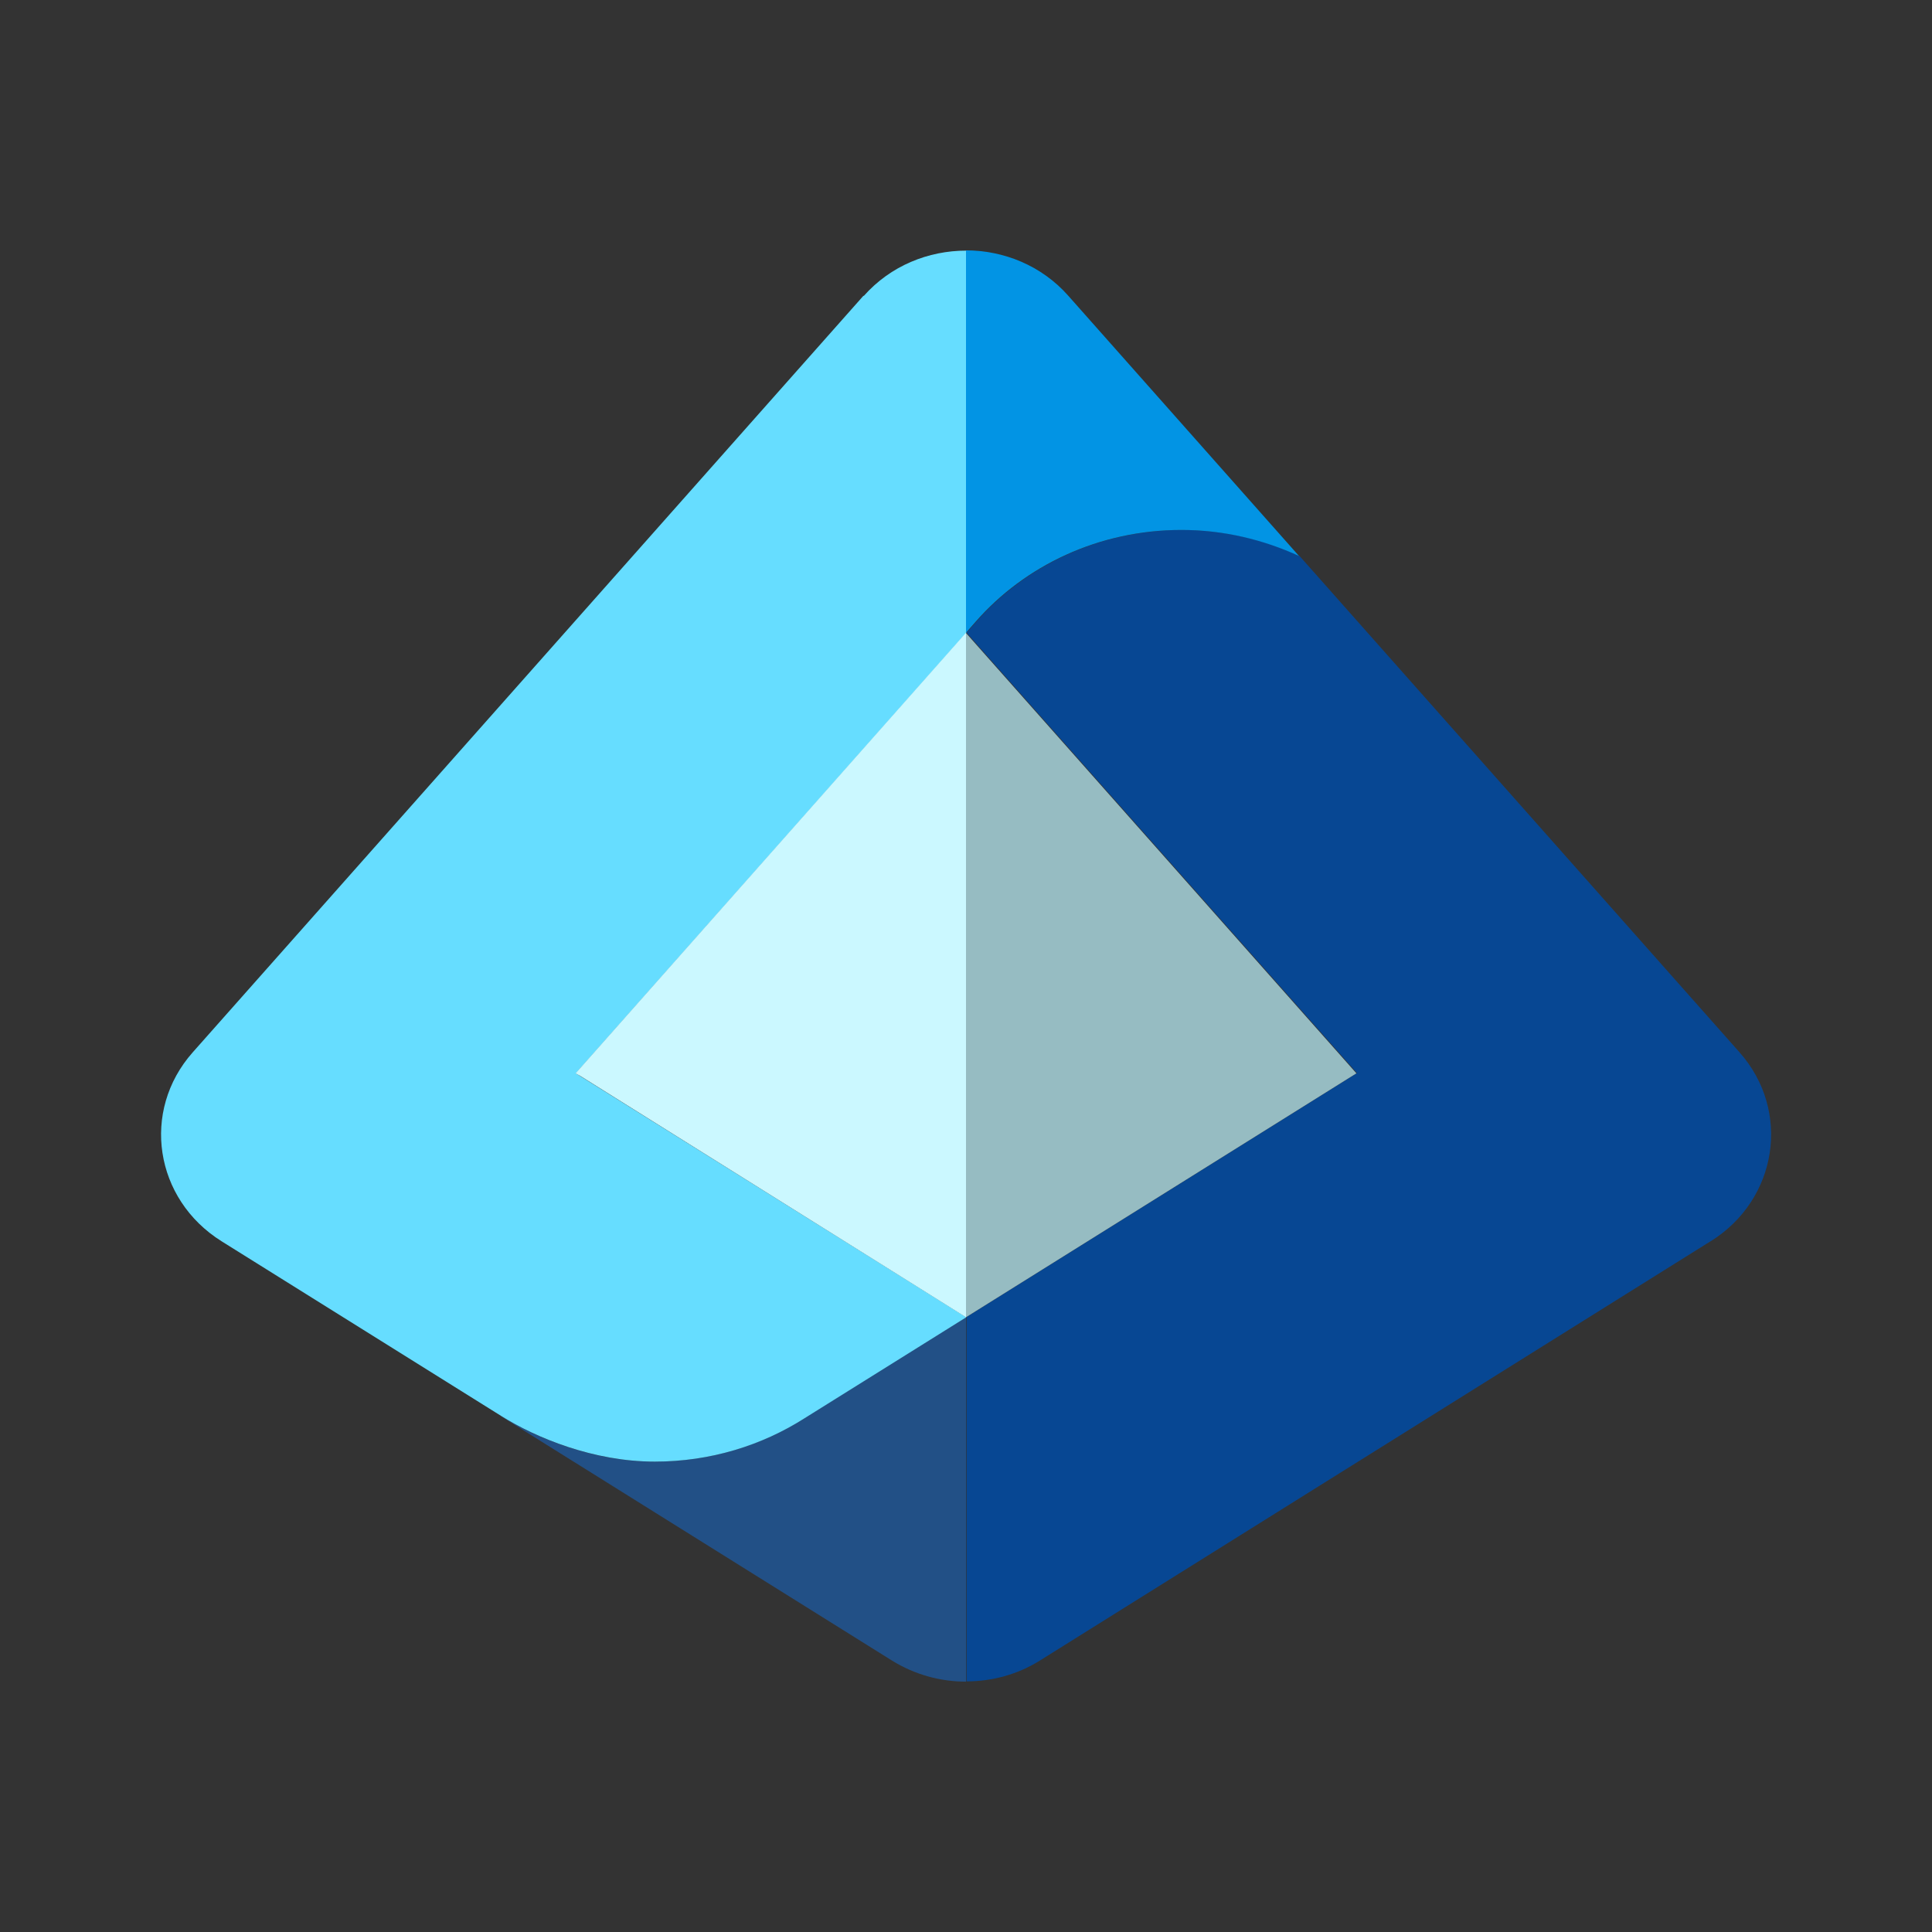
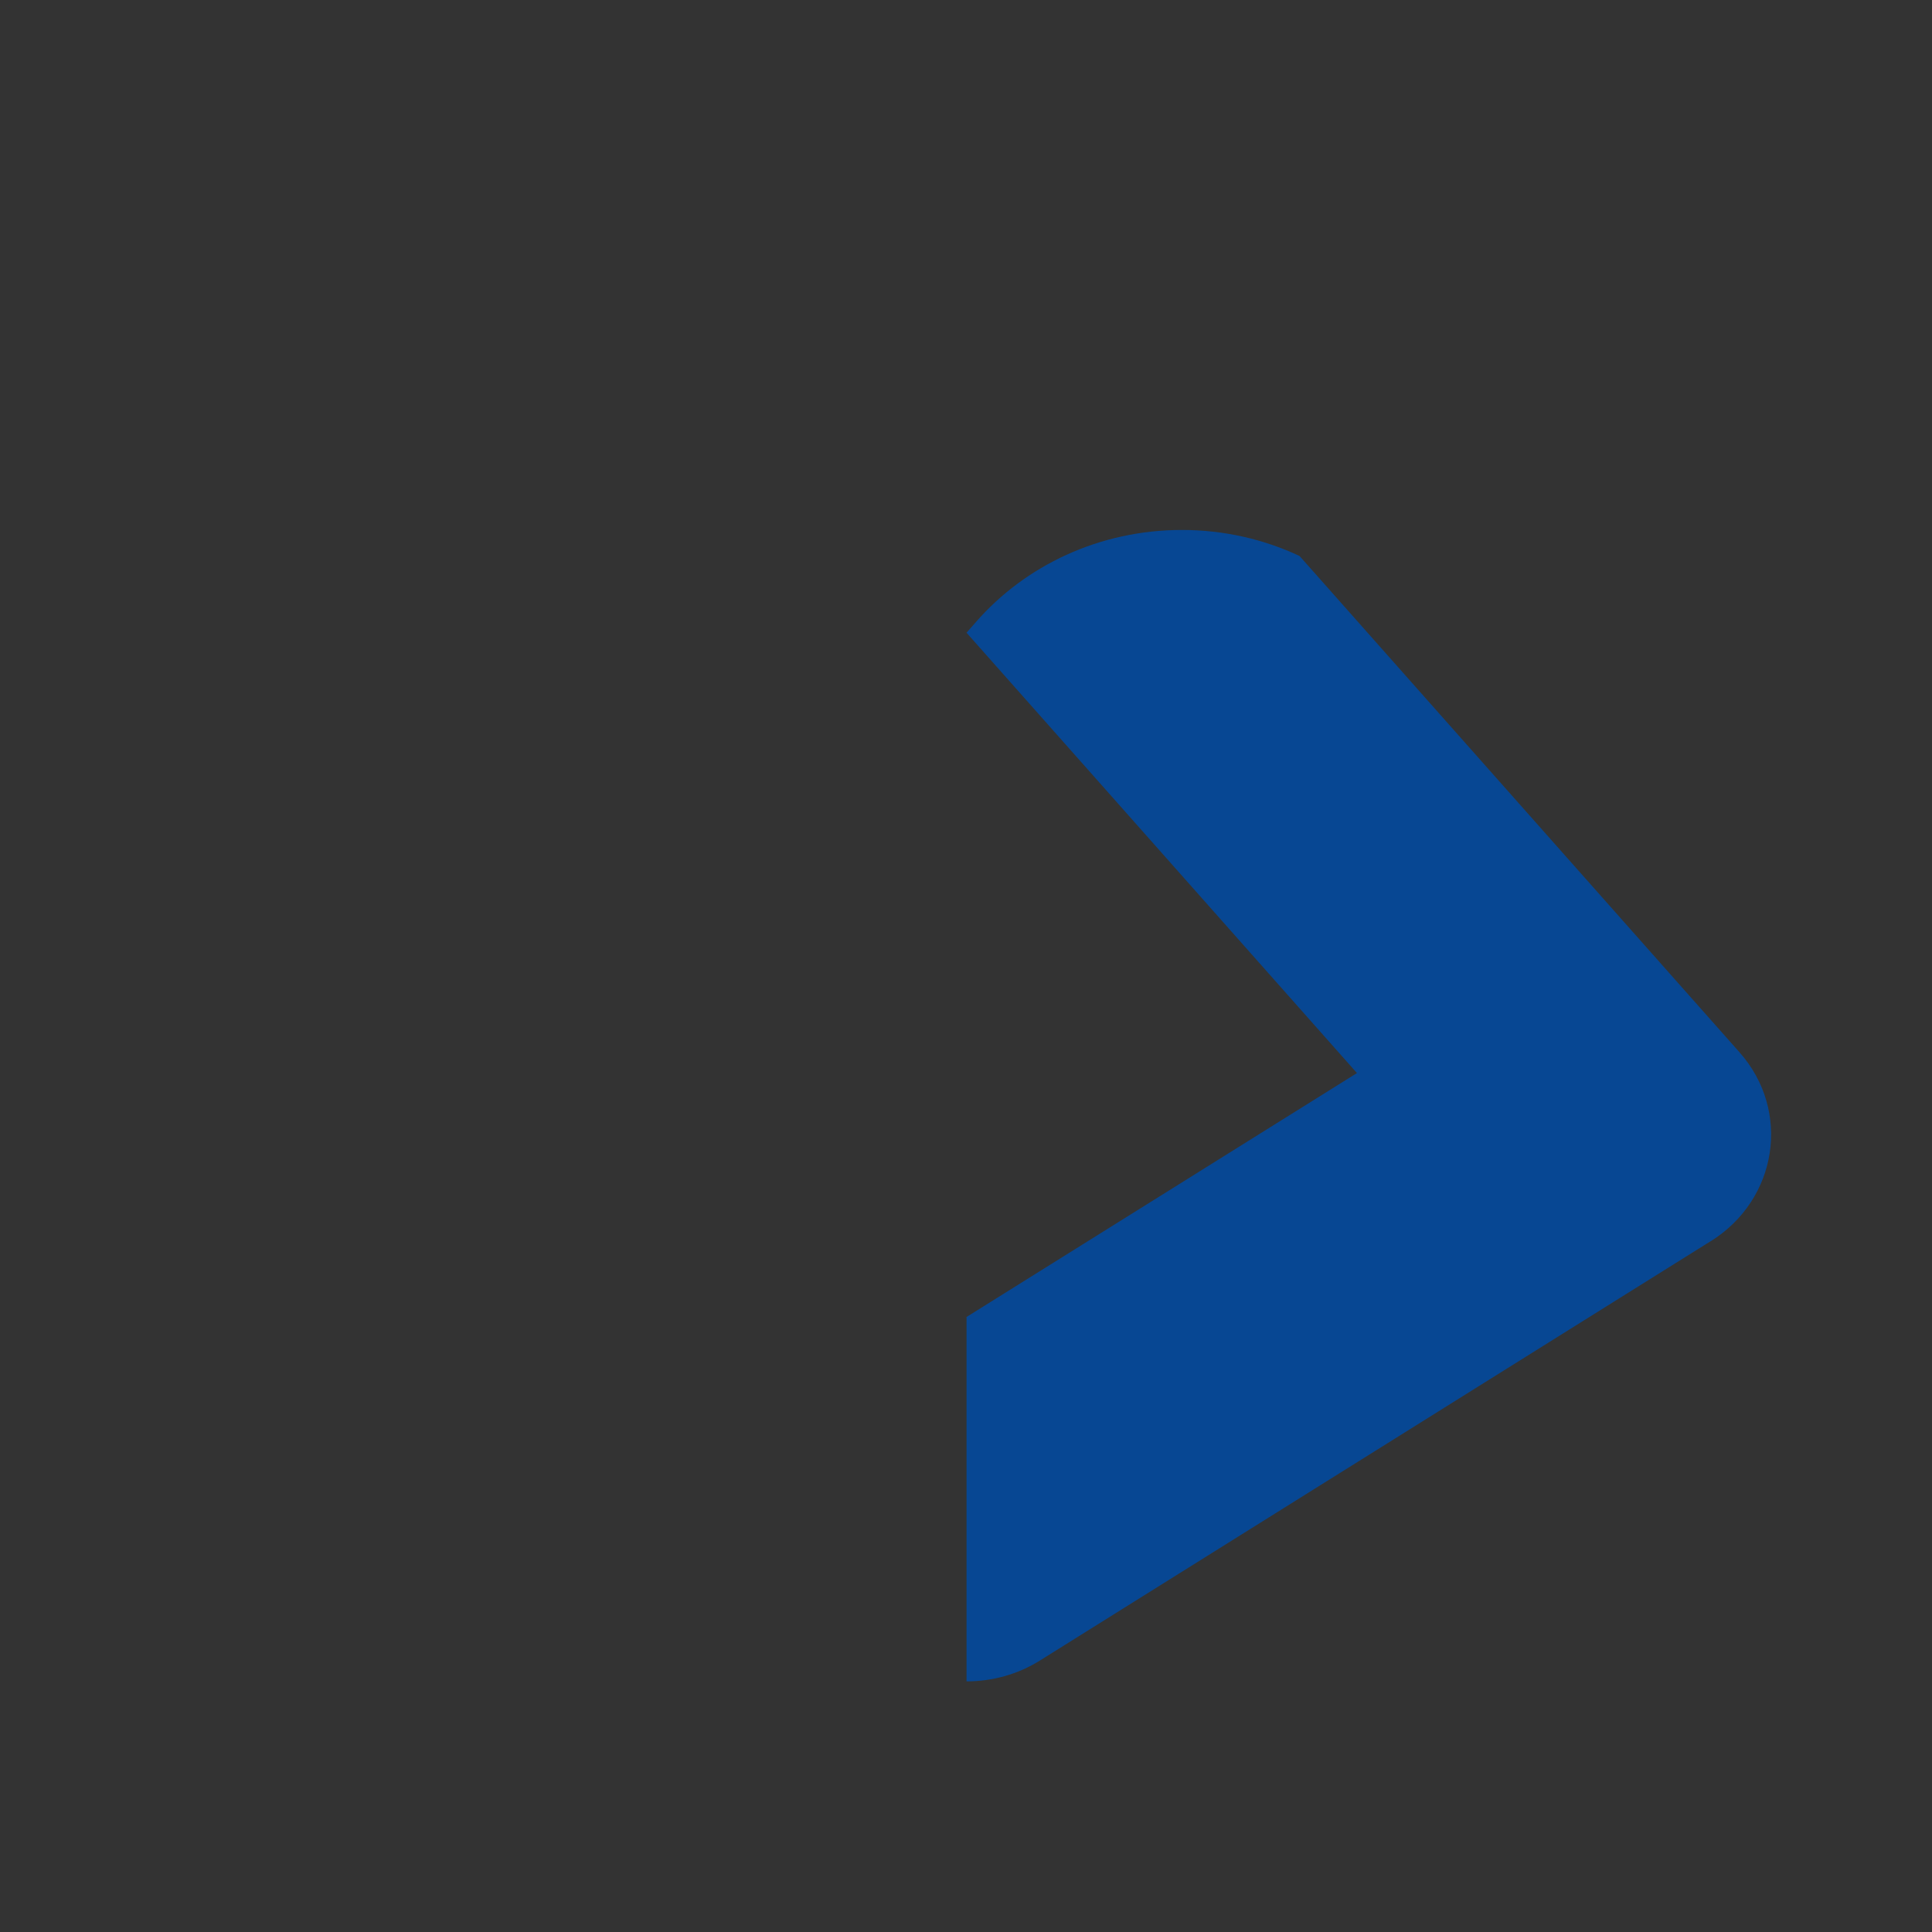
<svg xmlns="http://www.w3.org/2000/svg" id="entra_id" data-name="entra id" viewBox="0 0 72 72">
  <rect x="0" y="0" width="72" height="72" fill="#333333" stroke="none" />
-   <path d="M18.67,52.77c1.29.81,3.44,1.7,5.72,1.7,2.07,0,3.99-.6,5.59-1.62,0,0,0,0,0,0l6.02-3.76v13.58c-.95,0-1.91-.26-2.75-.78l-14.58-9.11Z" fill="#225086" />
-   <path d="M32.18,11.02L7.18,39.22c-1.93,2.18-1.43,5.47,1.08,7.04,0,0,9.25,5.78,10.42,6.51,1.29.81,3.44,1.7,5.72,1.7,2.07,0,3.99-.6,5.59-1.62,0,0,0,0,0,0l6.02-3.76-14.55-9.09,14.55-16.41v-14.25h0c-1.41,0-2.82.56-3.82,1.69h0Z" fill="#6df" />
-   <polygon points="21.45 40 21.63 40.1 36 49.09 36 49.09 36 49.09 36 23.59 36 23.58 21.45 40" fill="#cbf8ff" />
  <path d="M63.75,46.26c2.5-1.56,3.01-4.86,1.08-7.04l-16.4-18.5c-1.32-.62-2.81-.97-4.38-.97-3.08,0-5.84,1.33-7.67,3.42l-.36.41h0l14.55,16.41h0l-14.55,9.09v13.58c.96,0,1.91-.26,2.74-.78l25-15.63h0Z" fill="#074793" />
-   <path d="M36,9.33v14.25l.36-.41c1.83-2.09,4.59-3.42,7.67-3.42,1.57,0,3.05.36,4.38.97l-8.6-9.7c-1-1.13-2.41-1.69-3.82-1.69h0Z" fill="#0294e4" />
-   <polygon points="50.55 40 50.55 40 50.55 40 36 23.59 36 49.09 50.55 40" fill="#96bcc2" />
</svg>